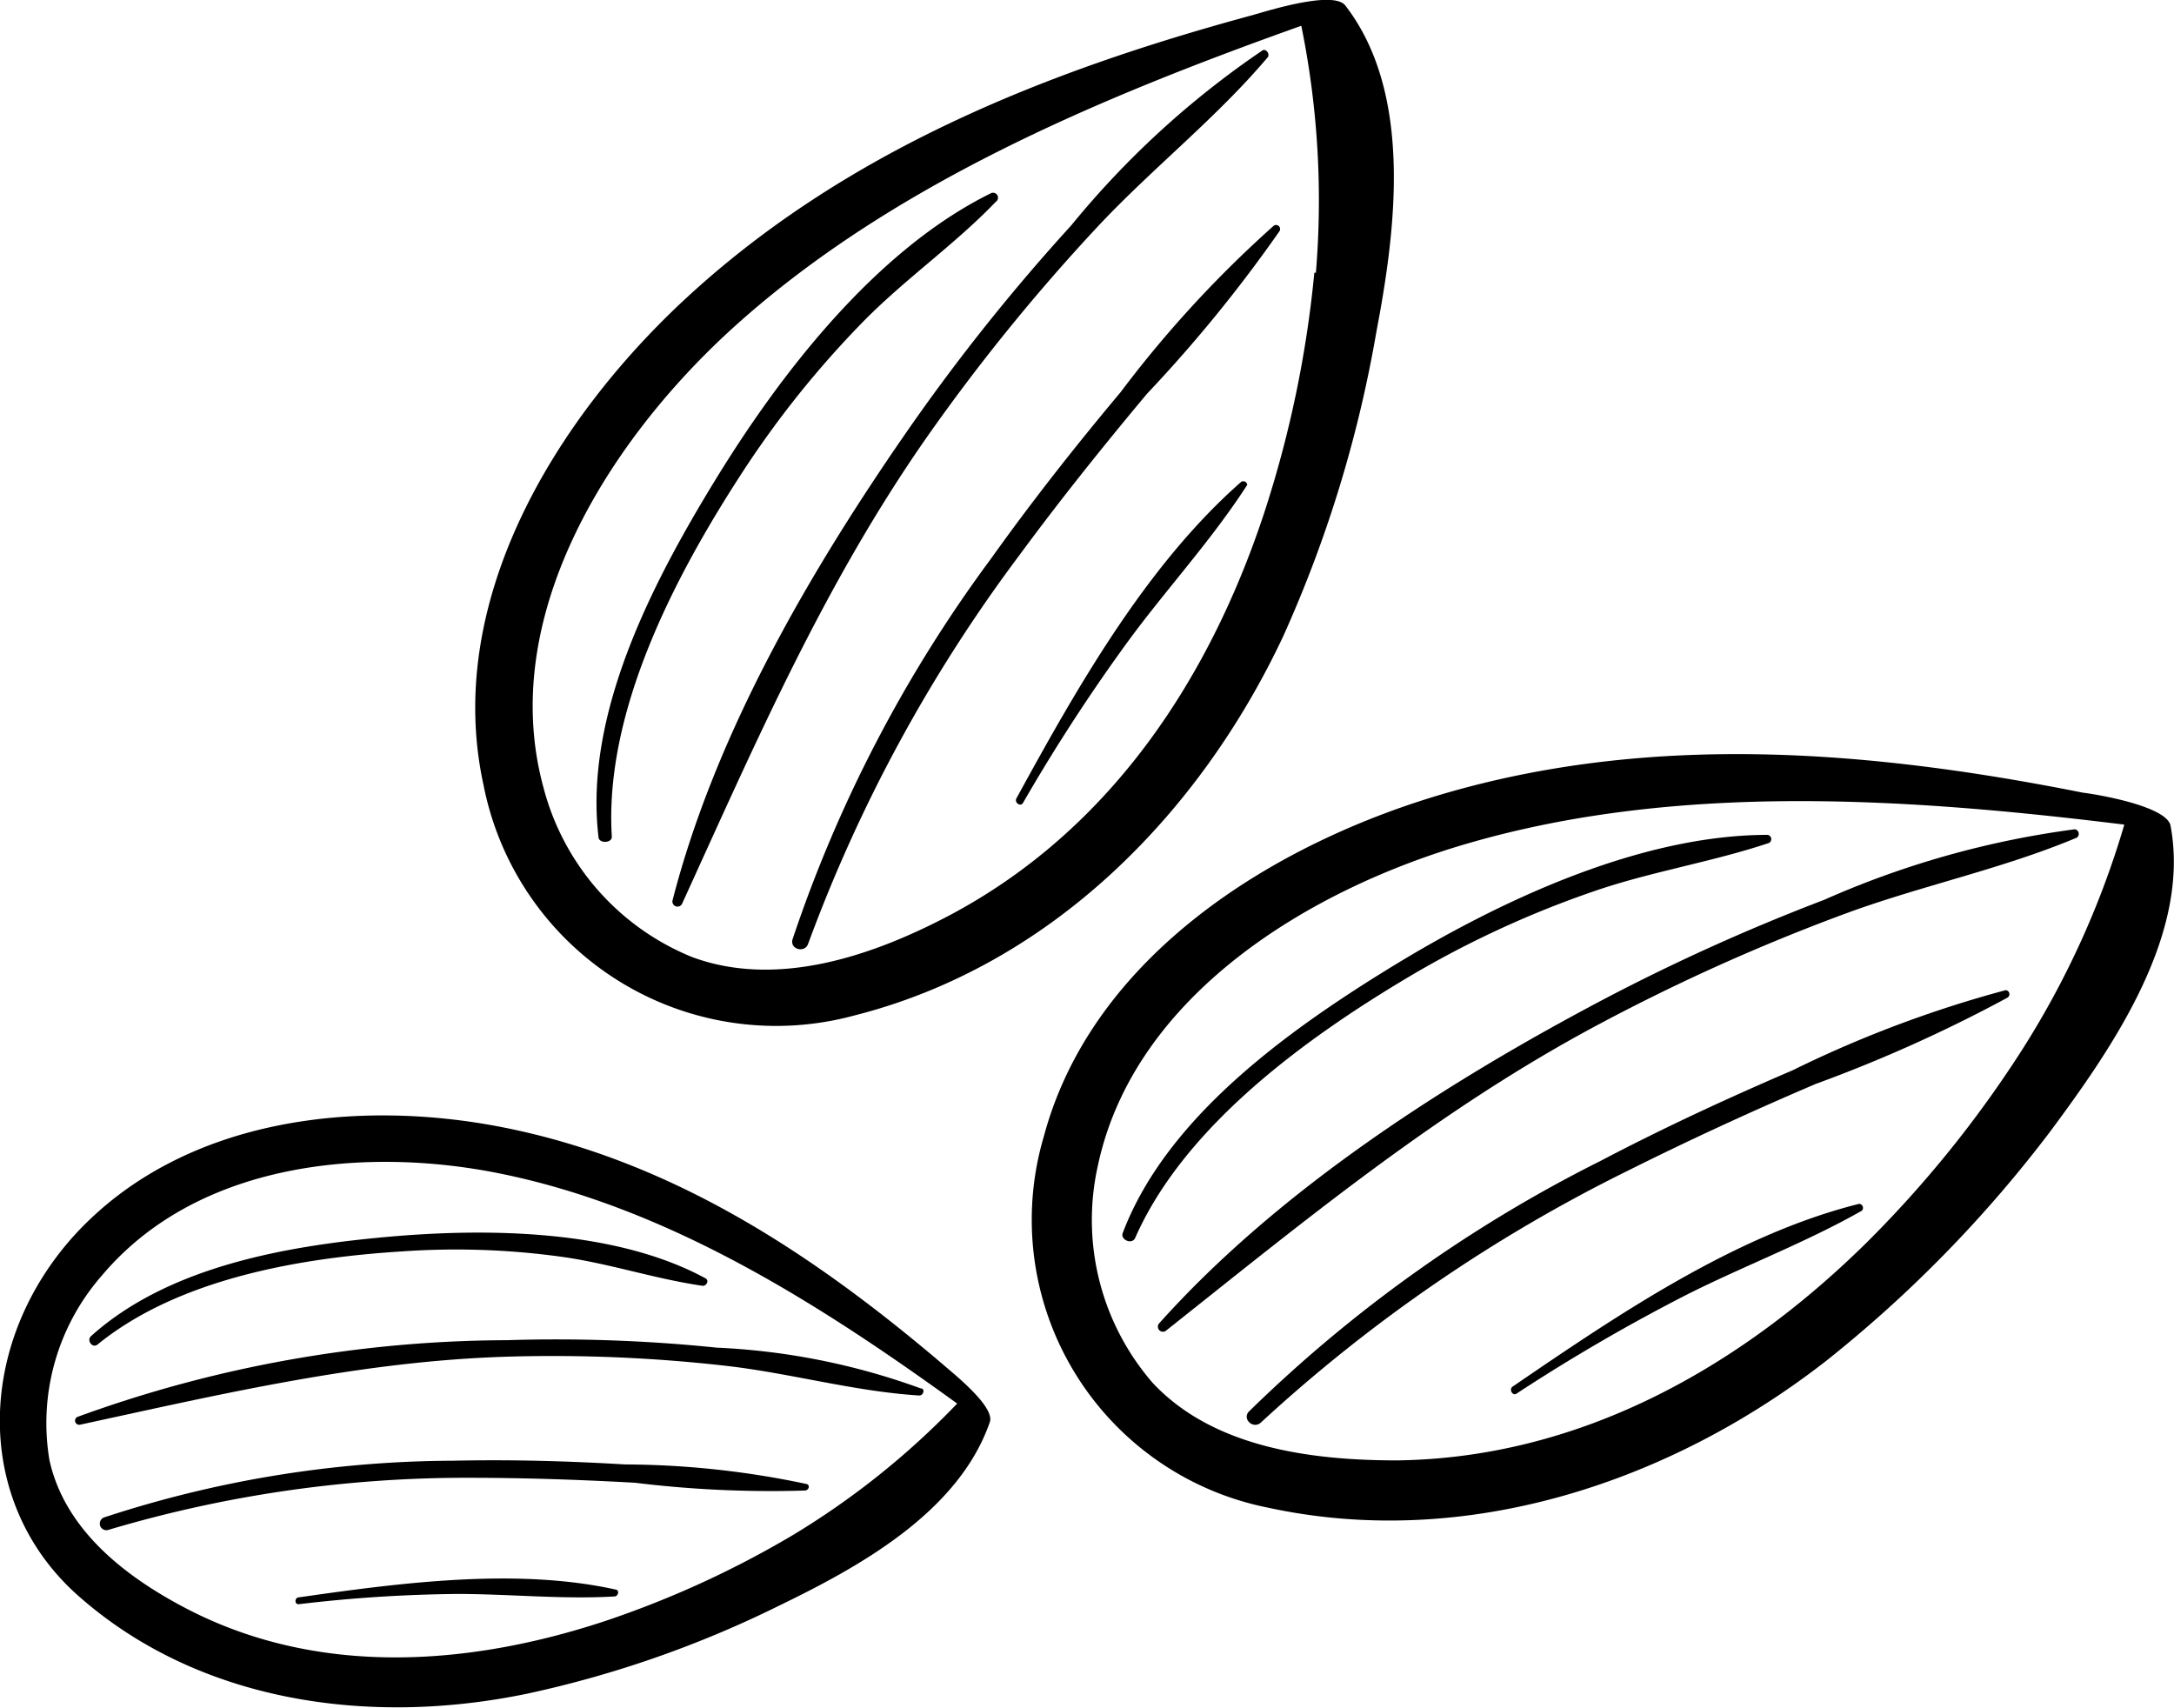
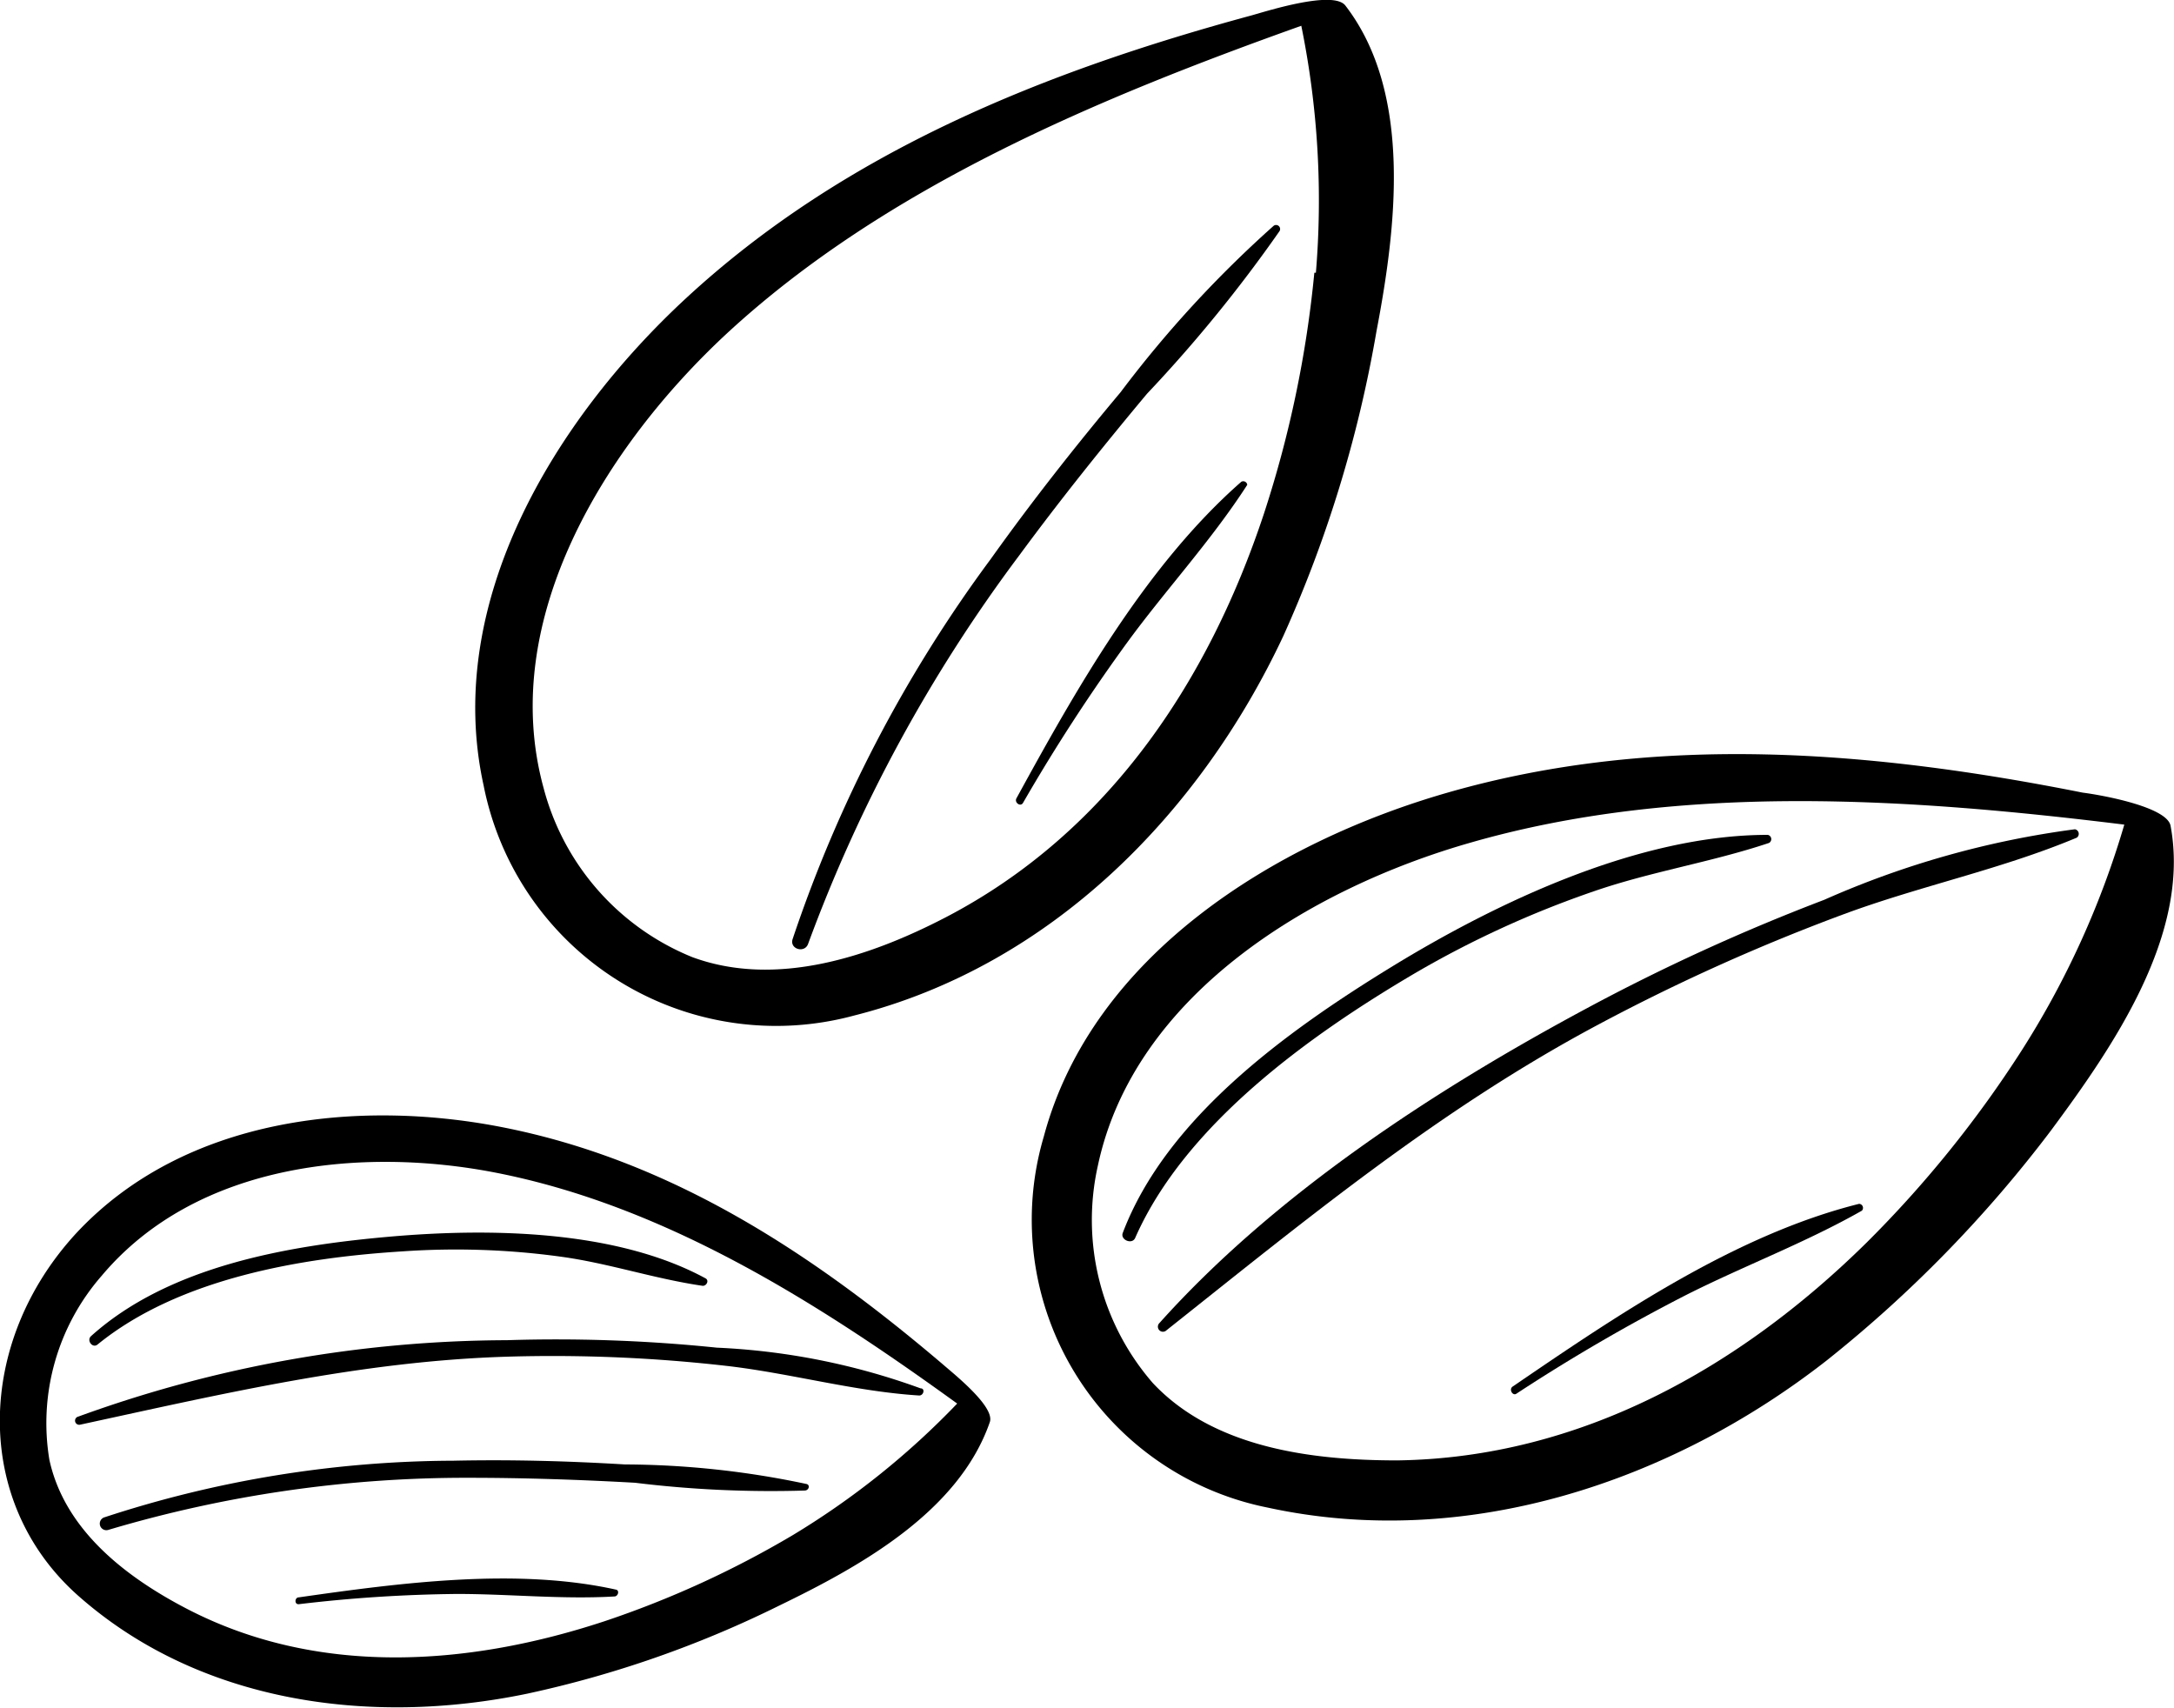
<svg xmlns="http://www.w3.org/2000/svg" id="Livello_1" data-name="Livello 1" viewBox="0 0 70 55">
  <title>allergeni-mandorle</title>
  <g>
    <g>
      <path d="M77.25,28.89c-.11-.62-2.27-1-2.83-1.07-6.73-1.34-13.7-1.94-20.45,0-5.57,1.6-11.44,5.24-13,11.07a9.45,9.45,0,0,0,7.21,11.95c6.4,1.39,13-.83,18-4.74a41.22,41.22,0,0,0,7.21-7.39C75.4,36,77.9,32.38,77.25,28.89Zm-4.8,7.24a36.47,36.47,0,0,1-5,6.19c-4.06,4-9.2,6.92-15.1,7-2.75,0-5.91-.4-7.87-2.49a8,8,0,0,1-1.77-7c1.17-5.5,6.85-8.93,12-10.4,6.75-1.94,14.15-1.43,21.05-.58A28.33,28.33,0,0,1,72.45,36.13Z" transform="translate(-7.36 -2.3)" />
      <path d="M64.28,29.18c-4.14,0-8.69,2.15-12.13,4.26S44.9,38.33,43.51,42c-.08.22.3.38.4.16,1.61-3.66,5.62-6.53,9-8.52A32.08,32.08,0,0,1,58.67,31c1.85-.64,3.8-.94,5.65-1.56A.14.14,0,0,0,64.28,29.18Z" transform="translate(-7.36 -2.3)" />
      <path d="M74.17,29a29.32,29.32,0,0,0-8.07,2.27,65.22,65.22,0,0,0-7.64,3.49c-4.94,2.65-10.06,6-13.77,10.14a.16.16,0,0,0,.23.23c4.5-3.57,8.78-7.11,13.9-9.84a64.1,64.1,0,0,1,8-3.59c2.43-.89,5-1.42,7.41-2.43A.15.15,0,0,0,74.17,29Z" transform="translate(-7.36 -2.3)" />
-       <path d="M50.36,47.55s0,0,0,0S50.38,47.55,50.36,47.55Z" transform="translate(-7.36 -2.3)" />
-       <path d="M71.94,34.18a37.48,37.48,0,0,0-6.86,2.58c-2.1.9-4.17,1.86-6.19,2.92a44.93,44.93,0,0,0-11.31,8.06c-.24.24.13.59.38.36A50.08,50.08,0,0,1,59.76,40c2-1,4-1.92,6.06-2.8A46.54,46.54,0,0,0,72,34.42.13.13,0,0,0,71.94,34.18Z" transform="translate(-7.36 -2.3)" />
      <path d="M67.22,41.06c-4,1-7.81,3.6-11.15,5.88-.14.09,0,.32.12.23A59,59,0,0,1,61.64,44c1.86-.94,3.86-1.69,5.67-2.72A.13.13,0,0,0,67.22,41.06Z" transform="translate(-7.36 -2.3)" />
    </g>
    <g>
      <path d="M39.23,48.09c.18-.5-1.18-1.57-1.52-1.87C33.57,42.7,29,39.65,23.47,38.58,18.92,37.7,13.33,38.24,9.82,42c-3.24,3.51-3.35,8.65.05,11.67,3.88,3.44,9.37,4.22,14.47,3.16A34.85,34.85,0,0,0,32.44,54C35,52.76,38.22,51,39.23,48.09Zm-6.35,3.64a31.51,31.51,0,0,1-6.06,2.77c-4.49,1.48-9.28,1.75-13.42-.39-1.93-1-3.95-2.51-4.45-4.81a7.21,7.21,0,0,1,1.68-5.92c3.1-3.69,8.48-4.14,12.66-3.33,5.51,1.07,10.44,4.22,14.89,7.44A25.71,25.71,0,0,1,32.88,51.73Z" transform="translate(-7.36 -2.3)" />
      <path d="M30.08,43.46c-2.87-1.56-6.94-1.63-10.21-1.34s-7.08.95-9.58,3.2c-.15.14.05.4.21.27,2.64-2.15,6.62-2.8,9.82-3a24.81,24.81,0,0,1,5.09.17c1.55.21,3,.71,4.58.94C30.11,43.7,30.2,43.53,30.08,43.46Z" transform="translate(-7.36 -2.3)" />
      <path d="M37,47a22,22,0,0,0-6.56-1.31,50.42,50.42,0,0,0-6.76-.24,40.66,40.66,0,0,0-13.8,2.46.13.13,0,0,0,.06.26c4.62-1,9.07-2.05,13.77-2.19a49.48,49.48,0,0,1,7.07.3c2.06.24,4.1.82,6.17.95C37.1,47.24,37.16,47,37,47Z" transform="translate(-7.36 -2.3)" />
-       <path d="M12.75,52s0,0,0,0S12.76,52.05,12.75,52Z" transform="translate(-7.36 -2.3)" />
      <path d="M33.33,50.08a28.56,28.56,0,0,0-5.85-.63c-1.83-.11-3.68-.16-5.52-.12a36.35,36.35,0,0,0-11.23,1.82.21.21,0,0,0,.11.41,40.34,40.34,0,0,1,11.59-1.68c1.8,0,3.59.06,5.38.16a35.91,35.91,0,0,0,5.47.25C33.41,50.28,33.45,50.11,33.33,50.08Z" transform="translate(-7.36 -2.3)" />
      <path d="M27.19,53.48c-3.2-.71-6.93-.22-10.21.25-.13,0-.15.23,0,.22a46.61,46.61,0,0,1,5.1-.33c1.69,0,3.39.18,5.08.08C27.27,53.68,27.31,53.5,27.19,53.48Z" transform="translate(-7.36 -2.3)" />
    </g>
    <g>
      <path d="M50.68,2.48c-.38-.5-2.47.16-3,.31C41,4.6,34.56,7.17,29.43,11.92c-4.23,3.92-7.79,9.78-6.5,15.66A9.6,9.6,0,0,0,34.85,35C41.2,33.4,46,28.49,48.68,22.78a40.51,40.51,0,0,0,3-9.81C52.31,9.67,52.86,5.31,50.68,2.48Zm-1,8.6a35.91,35.91,0,0,1-1.62,7.75c-1.78,5.38-5,10.27-10.24,13-2.44,1.27-5.46,2.28-8.16,1.29a8.09,8.09,0,0,1-4.8-5.46c-1.48-5.42,2-11,5.9-14.62,5.13-4.74,12-7.59,18.5-9.91A28.13,28.13,0,0,1,49.73,11.08Z" transform="translate(-7.36 -2.3)" />
-       <path d="M39.25,8.53c-3.7,1.83-6.76,5.8-8.85,9.21s-4.23,7.59-3.77,11.5c0,.23.44.21.43,0-.25-4,2-8.33,4.13-11.62a31.47,31.47,0,0,1,3.91-4.91c1.36-1.4,3-2.53,4.32-3.91A.14.14,0,0,0,39.25,8.53Z" transform="translate(-7.36 -2.3)" />
-       <path d="M48,3.93a28.83,28.83,0,0,0-6.15,5.63,64,64,0,0,0-5.21,6.52c-3.18,4.57-6.23,9.8-7.62,15.19a.16.16,0,0,0,.31.11c2.37-5.19,4.56-10.26,7.87-15a62.88,62.88,0,0,1,5.5-6.78c1.76-1.88,3.84-3.51,5.49-5.47C48.25,4,48.09,3.85,48,3.93Z" transform="translate(-7.36 -2.3)" />
-       <path d="M35.28,31.12s0,0,0,0S35.3,31.12,35.28,31.12Z" transform="translate(-7.36 -2.3)" />
+       <path d="M35.28,31.12s0,0,0,0S35.3,31.12,35.28,31.12" transform="translate(-7.36 -2.3)" />
      <path d="M48.37,9.57a36.79,36.79,0,0,0-4.93,5.36c-1.46,1.74-2.86,3.52-4.18,5.37a44.05,44.05,0,0,0-6.38,12.24c-.1.32.39.46.5.15a49.1,49.1,0,0,1,6.8-12.51c1.31-1.78,2.69-3.5,4.11-5.2a45.65,45.65,0,0,0,4.27-5.24A.13.13,0,0,0,48.37,9.57Z" transform="translate(-7.36 -2.3)" />
      <path d="M47.33,17.81C44.25,20.51,42,24.51,40.09,28c-.08.14.13.29.21.15a57.79,57.79,0,0,1,3.41-5.24c1.23-1.67,2.67-3.23,3.81-5A.13.13,0,0,0,47.33,17.81Z" transform="translate(-7.36 -2.3)" />
    </g>
  </g>
</svg>